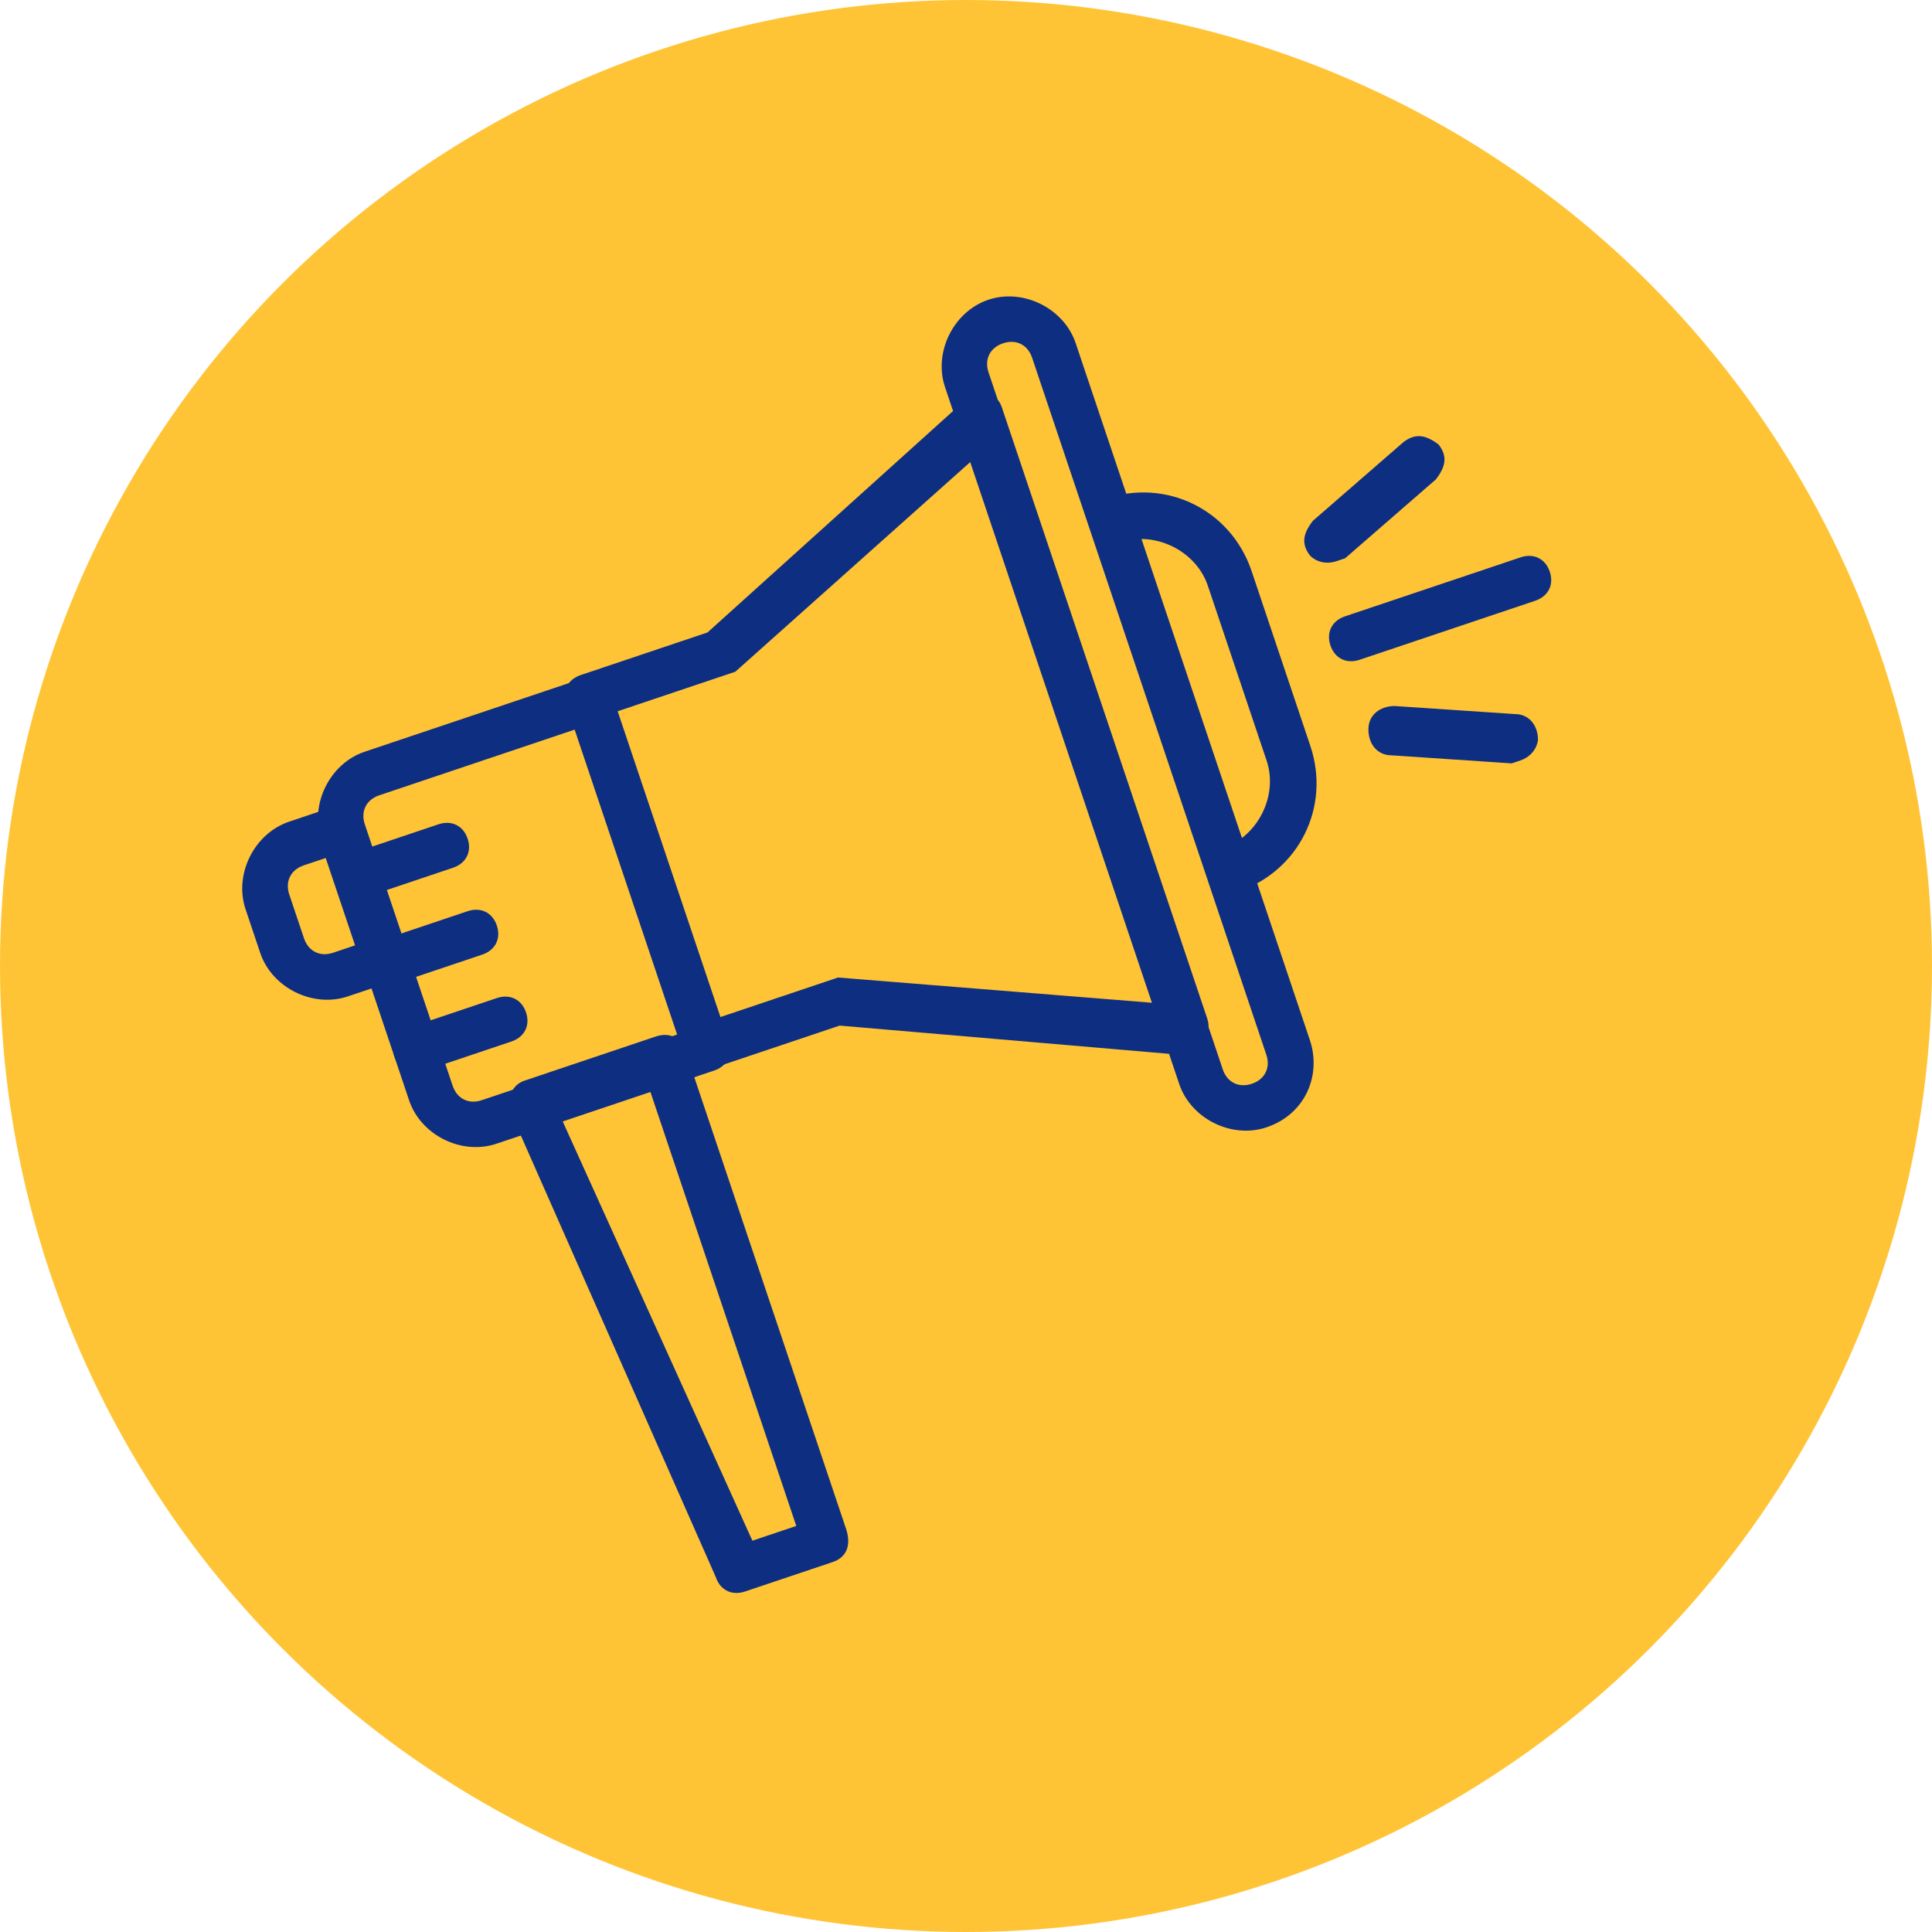
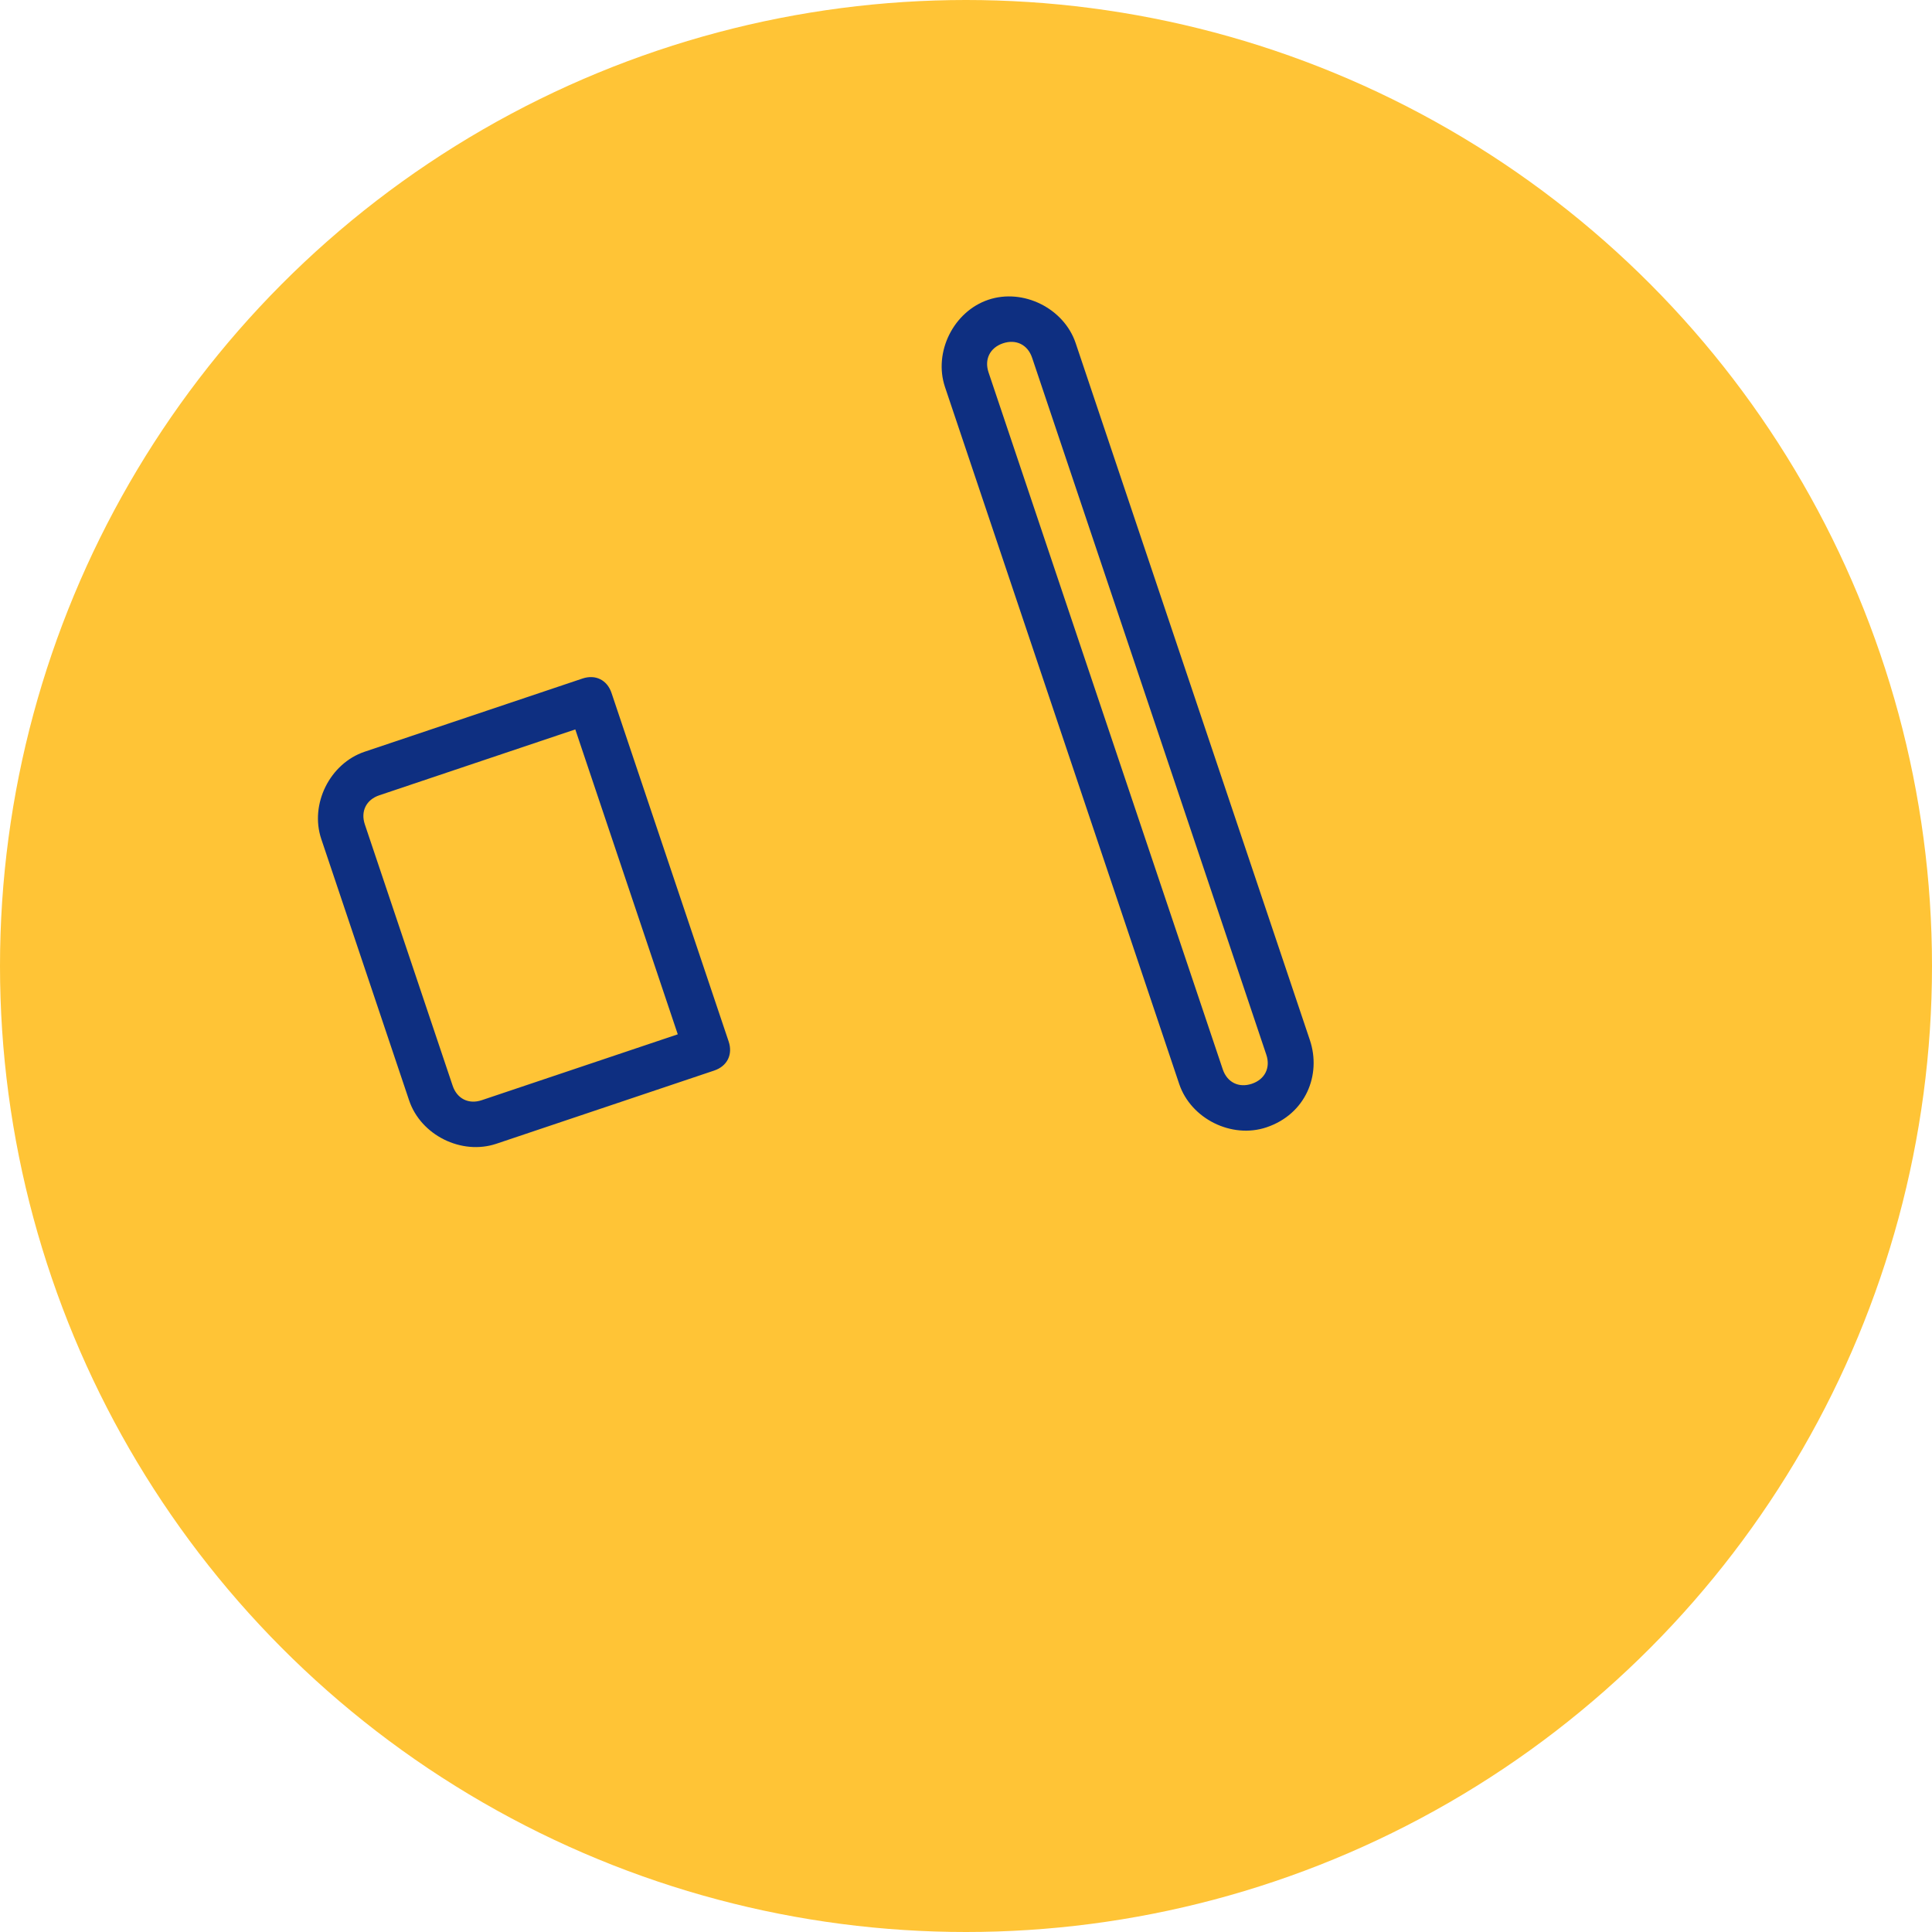
<svg xmlns="http://www.w3.org/2000/svg" width="153" height="153" viewBox="0 0 153 153" fill="none">
  <circle cx="76.5" cy="76.5" r="76.5" fill="#FFC436" />
-   <path d="M121.572 47.578L107.675 52.248C106.633 52.599 105.706 52.144 105.36 51.112C105.013 50.08 105.476 49.158 106.519 48.808L120.416 44.138C121.459 43.788 122.385 44.242 122.732 45.274C123.078 46.306 122.615 47.228 121.572 47.578ZM105.826 44.447C105.132 44.68 104.321 44.57 103.742 43.998C103.048 43.083 103.164 42.278 103.975 41.24L111.158 34.998C112.085 34.303 112.895 34.414 113.937 35.212C114.631 36.128 114.515 36.932 113.704 37.971L106.521 44.213L105.826 44.447ZM120.408 60.221L119.713 60.455L110.218 59.817C109.06 59.823 108.366 58.908 108.367 57.759C108.367 56.61 109.294 55.916 110.452 55.91L119.947 56.547C121.104 56.541 121.799 57.457 121.798 58.605C121.682 59.41 121.103 59.988 120.408 60.221ZM65.951 123.7L59.002 126.035C57.96 126.385 57.034 125.931 56.687 124.899L40.496 88.225C40.38 87.88 40.149 87.192 40.381 86.732C40.613 86.271 40.845 85.81 41.54 85.577L51.963 82.074C53.005 81.724 53.931 82.178 54.278 83.21L66.995 121.052C67.457 122.428 66.994 123.35 65.951 123.7ZM59.584 122.011L63.058 120.843L51.497 86.442L44.548 88.777L59.584 122.011ZM38.187 75.6L31.238 77.935C30.196 78.286 29.27 77.831 28.923 76.799C28.576 75.767 29.04 74.845 30.082 74.495L37.031 72.16C38.073 71.81 38.999 72.264 39.346 73.296C39.693 74.328 39.229 75.25 38.187 75.6ZM40.499 82.481L33.55 84.816C32.508 85.166 31.582 84.711 31.235 83.679C30.888 82.647 31.352 81.726 32.394 81.376L39.343 79.04C40.385 78.69 41.311 79.144 41.658 80.177C42.005 81.209 41.541 82.13 40.499 82.481ZM35.875 68.72L28.926 71.055C27.884 71.405 26.958 70.951 26.611 69.919C26.264 68.887 26.728 67.965 27.77 67.615L34.719 65.28C35.761 64.929 36.687 65.384 37.034 66.416C37.381 67.448 36.917 68.37 35.875 68.72Z" fill="#0E2F81" />
  <path d="M56.558 84.78L39.311 90.576C36.551 91.503 33.325 89.9 32.398 87.14L25.443 66.444C24.516 63.685 26.119 60.459 28.878 59.531L46.125 53.736C47.16 53.388 48.082 53.846 48.429 54.881L57.703 82.475C58.05 83.51 57.592 84.432 56.558 84.78ZM30.038 62.981C29.003 63.328 28.545 64.25 28.892 65.285L35.847 85.981C36.195 87.016 37.117 87.474 38.152 87.126L53.674 81.91L45.559 57.764L30.038 62.981ZM100.296 89.276C97.537 90.203 94.311 88.6 93.383 85.84L74.837 30.651C73.909 27.891 75.513 24.665 78.272 23.738C81.031 22.811 84.257 24.414 85.185 27.173L103.731 82.363C104.659 85.122 103.401 88.232 100.296 89.276ZM79.431 27.187C78.396 27.535 77.938 28.457 78.286 29.492L96.833 84.681C97.18 85.716 98.102 86.174 99.137 85.826C100.172 85.478 100.63 84.557 100.282 83.522L81.736 28.332C81.388 27.298 80.466 26.84 79.431 27.187Z" fill="#0E2F81" />
-   <path d="M94.575 83.333L93.882 83.566L66.492 81.22L56.447 84.596C55.407 84.945 54.482 84.486 54.133 83.448L44.833 55.773C44.484 54.735 44.944 53.81 45.984 53.461L56.029 50.085L76.444 31.675C77.02 31.096 77.483 31.326 78.176 31.093C78.638 31.322 79.101 31.552 79.334 32.244L95.609 80.675C95.842 81.367 95.612 81.829 95.381 82.292C95.267 83.1 94.921 83.216 94.575 83.333ZM57.016 80.554L66.369 77.411L91.331 79.418L76.916 36.521L58.231 53.196L48.878 56.339L57.016 80.554ZM31.012 77.743L27.548 78.907C24.777 79.838 21.538 78.231 20.608 75.464L19.446 72.005C18.516 69.237 20.127 66.001 22.898 65.069L26.362 63.905C27.401 63.556 28.326 64.015 28.675 65.053L32.163 75.431C32.512 76.469 32.051 77.394 31.012 77.743ZM24.061 68.529C23.021 68.878 22.561 69.803 22.91 70.841L24.072 74.3C24.421 75.338 25.346 75.797 26.386 75.448L28.118 74.865L25.793 67.947L24.061 68.529ZM98.015 70.626C96.976 70.976 96.051 70.517 95.702 69.479C95.353 68.441 95.813 67.516 96.853 67.167C99.624 66.236 101.235 62.999 100.305 60.232L95.655 46.394C94.725 43.627 91.486 42.02 88.715 42.951C87.676 43.3 86.75 42.842 86.402 41.804C86.053 40.766 86.513 39.841 87.552 39.492C92.402 37.862 97.491 40.387 99.119 45.23L103.769 59.068C105.397 63.911 102.865 68.997 98.015 70.626Z" fill="#0E2F81" />
</svg>